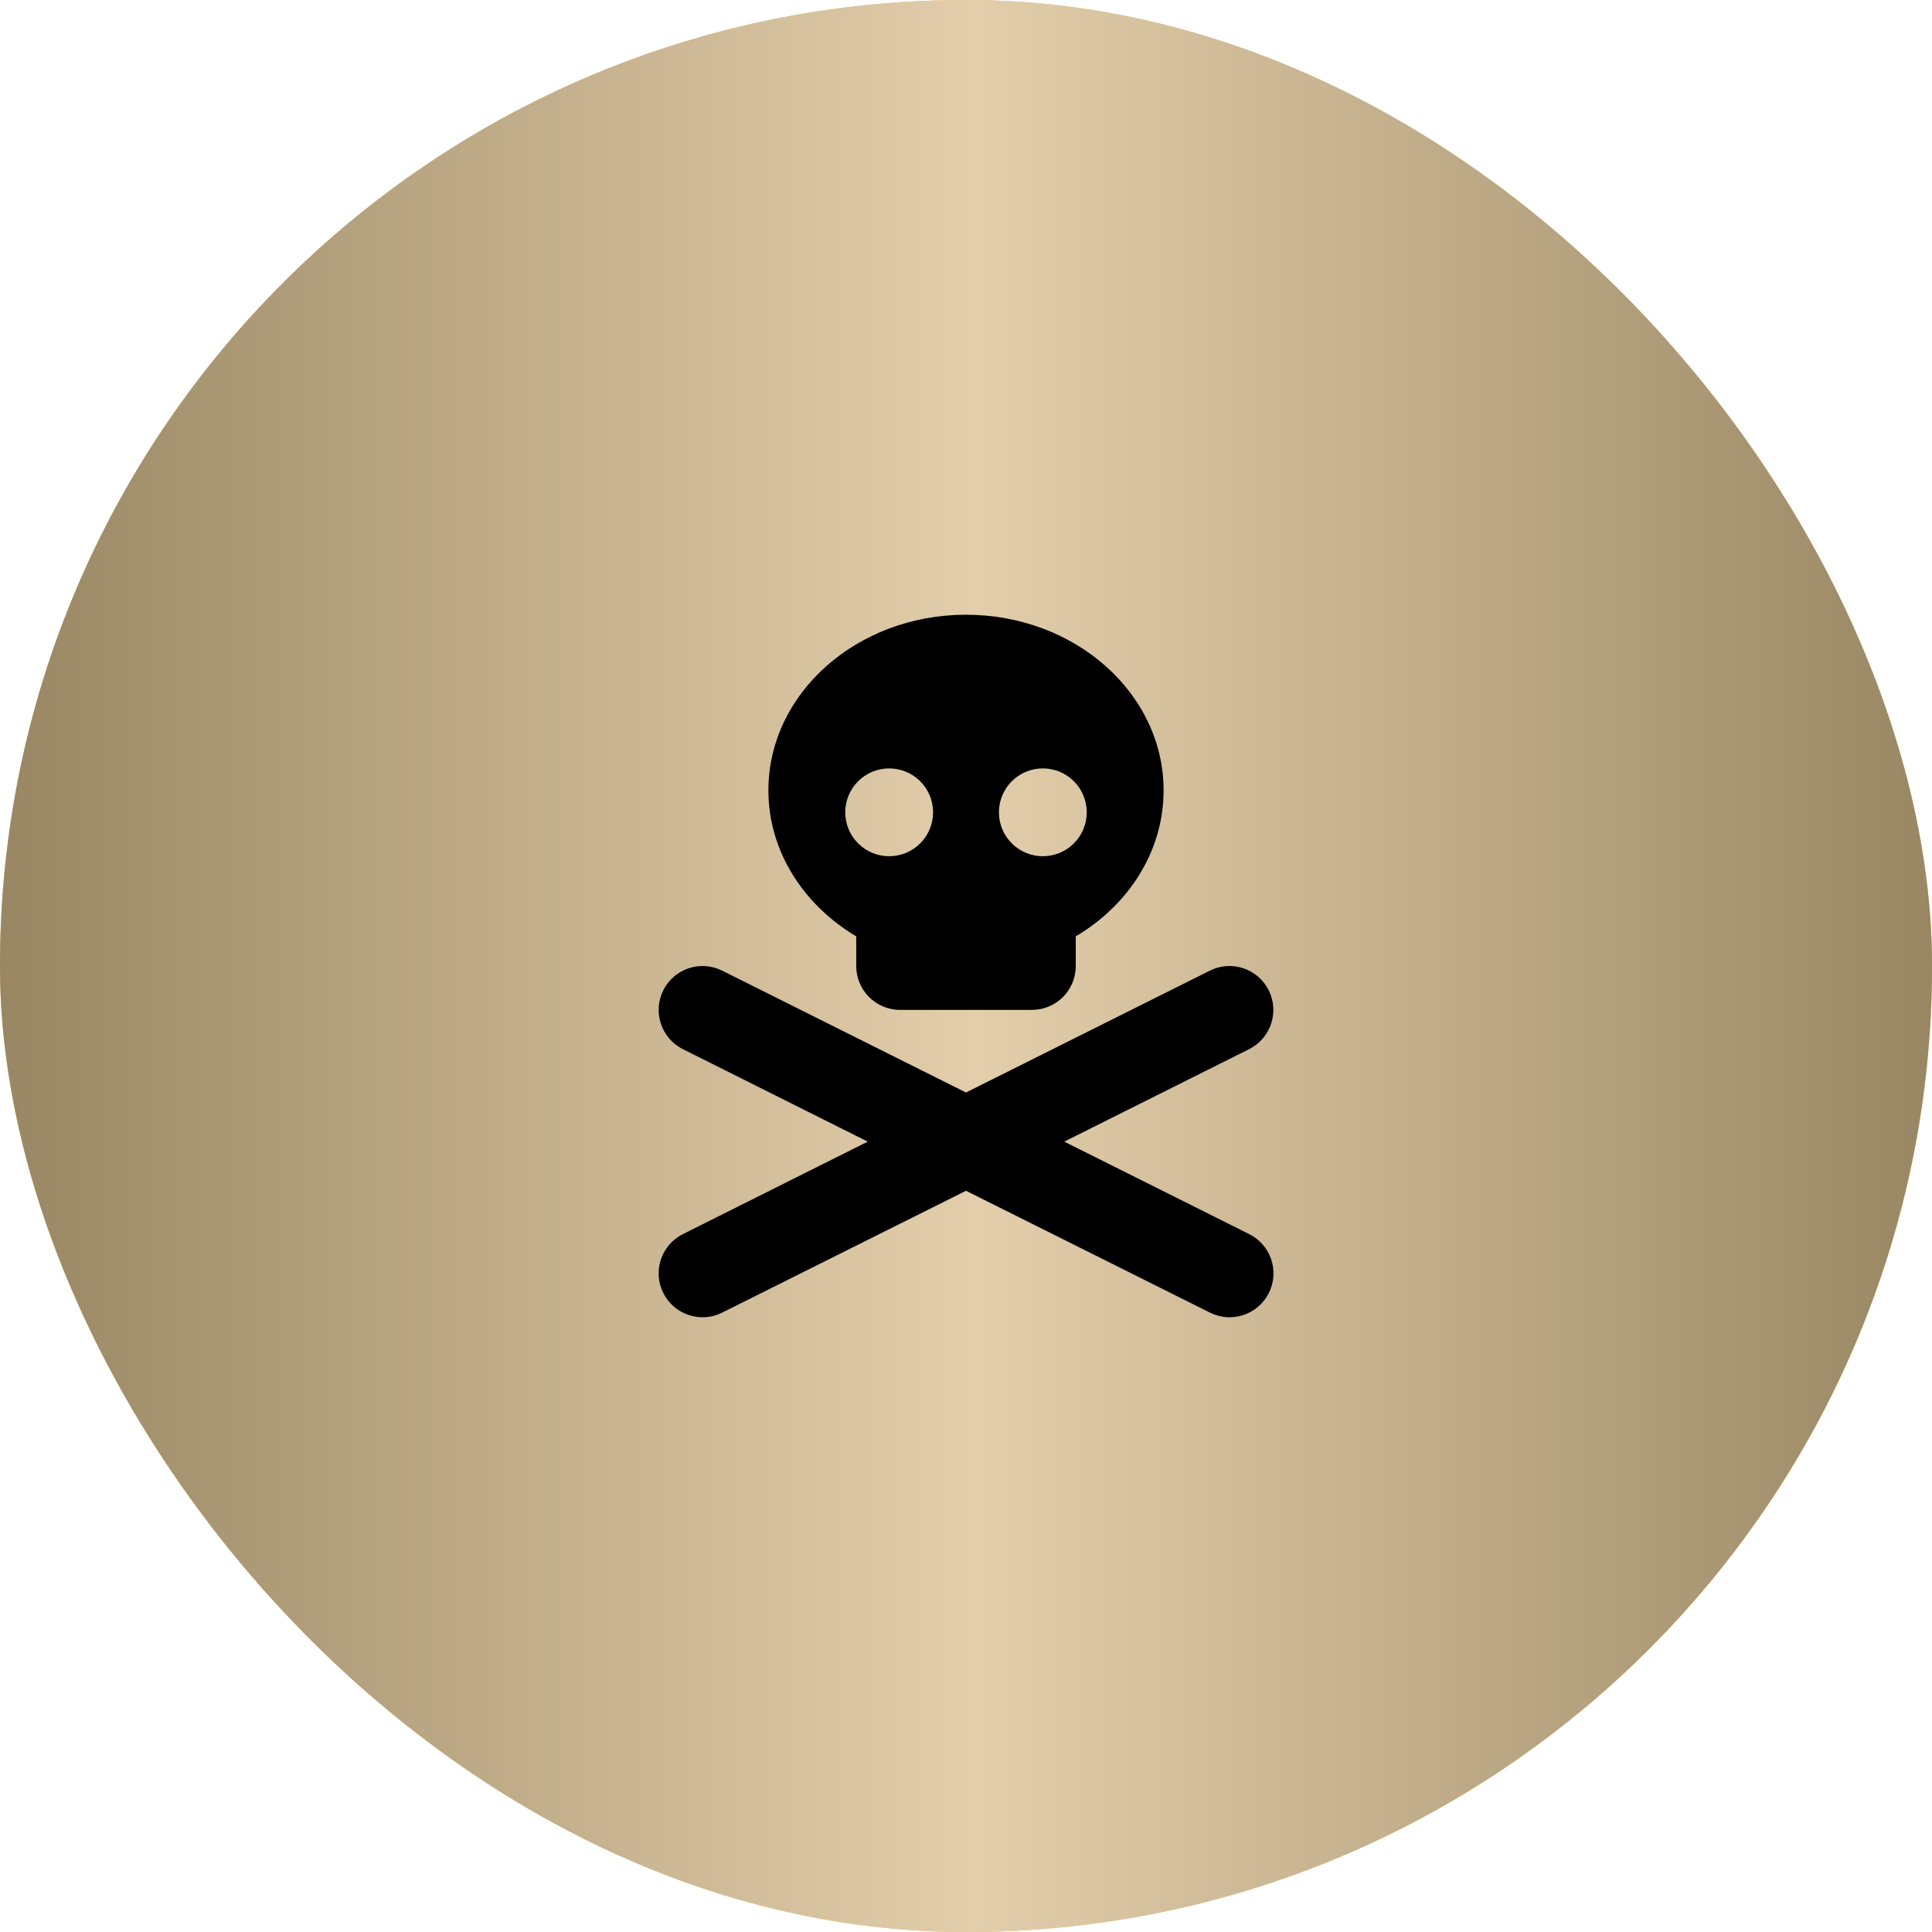
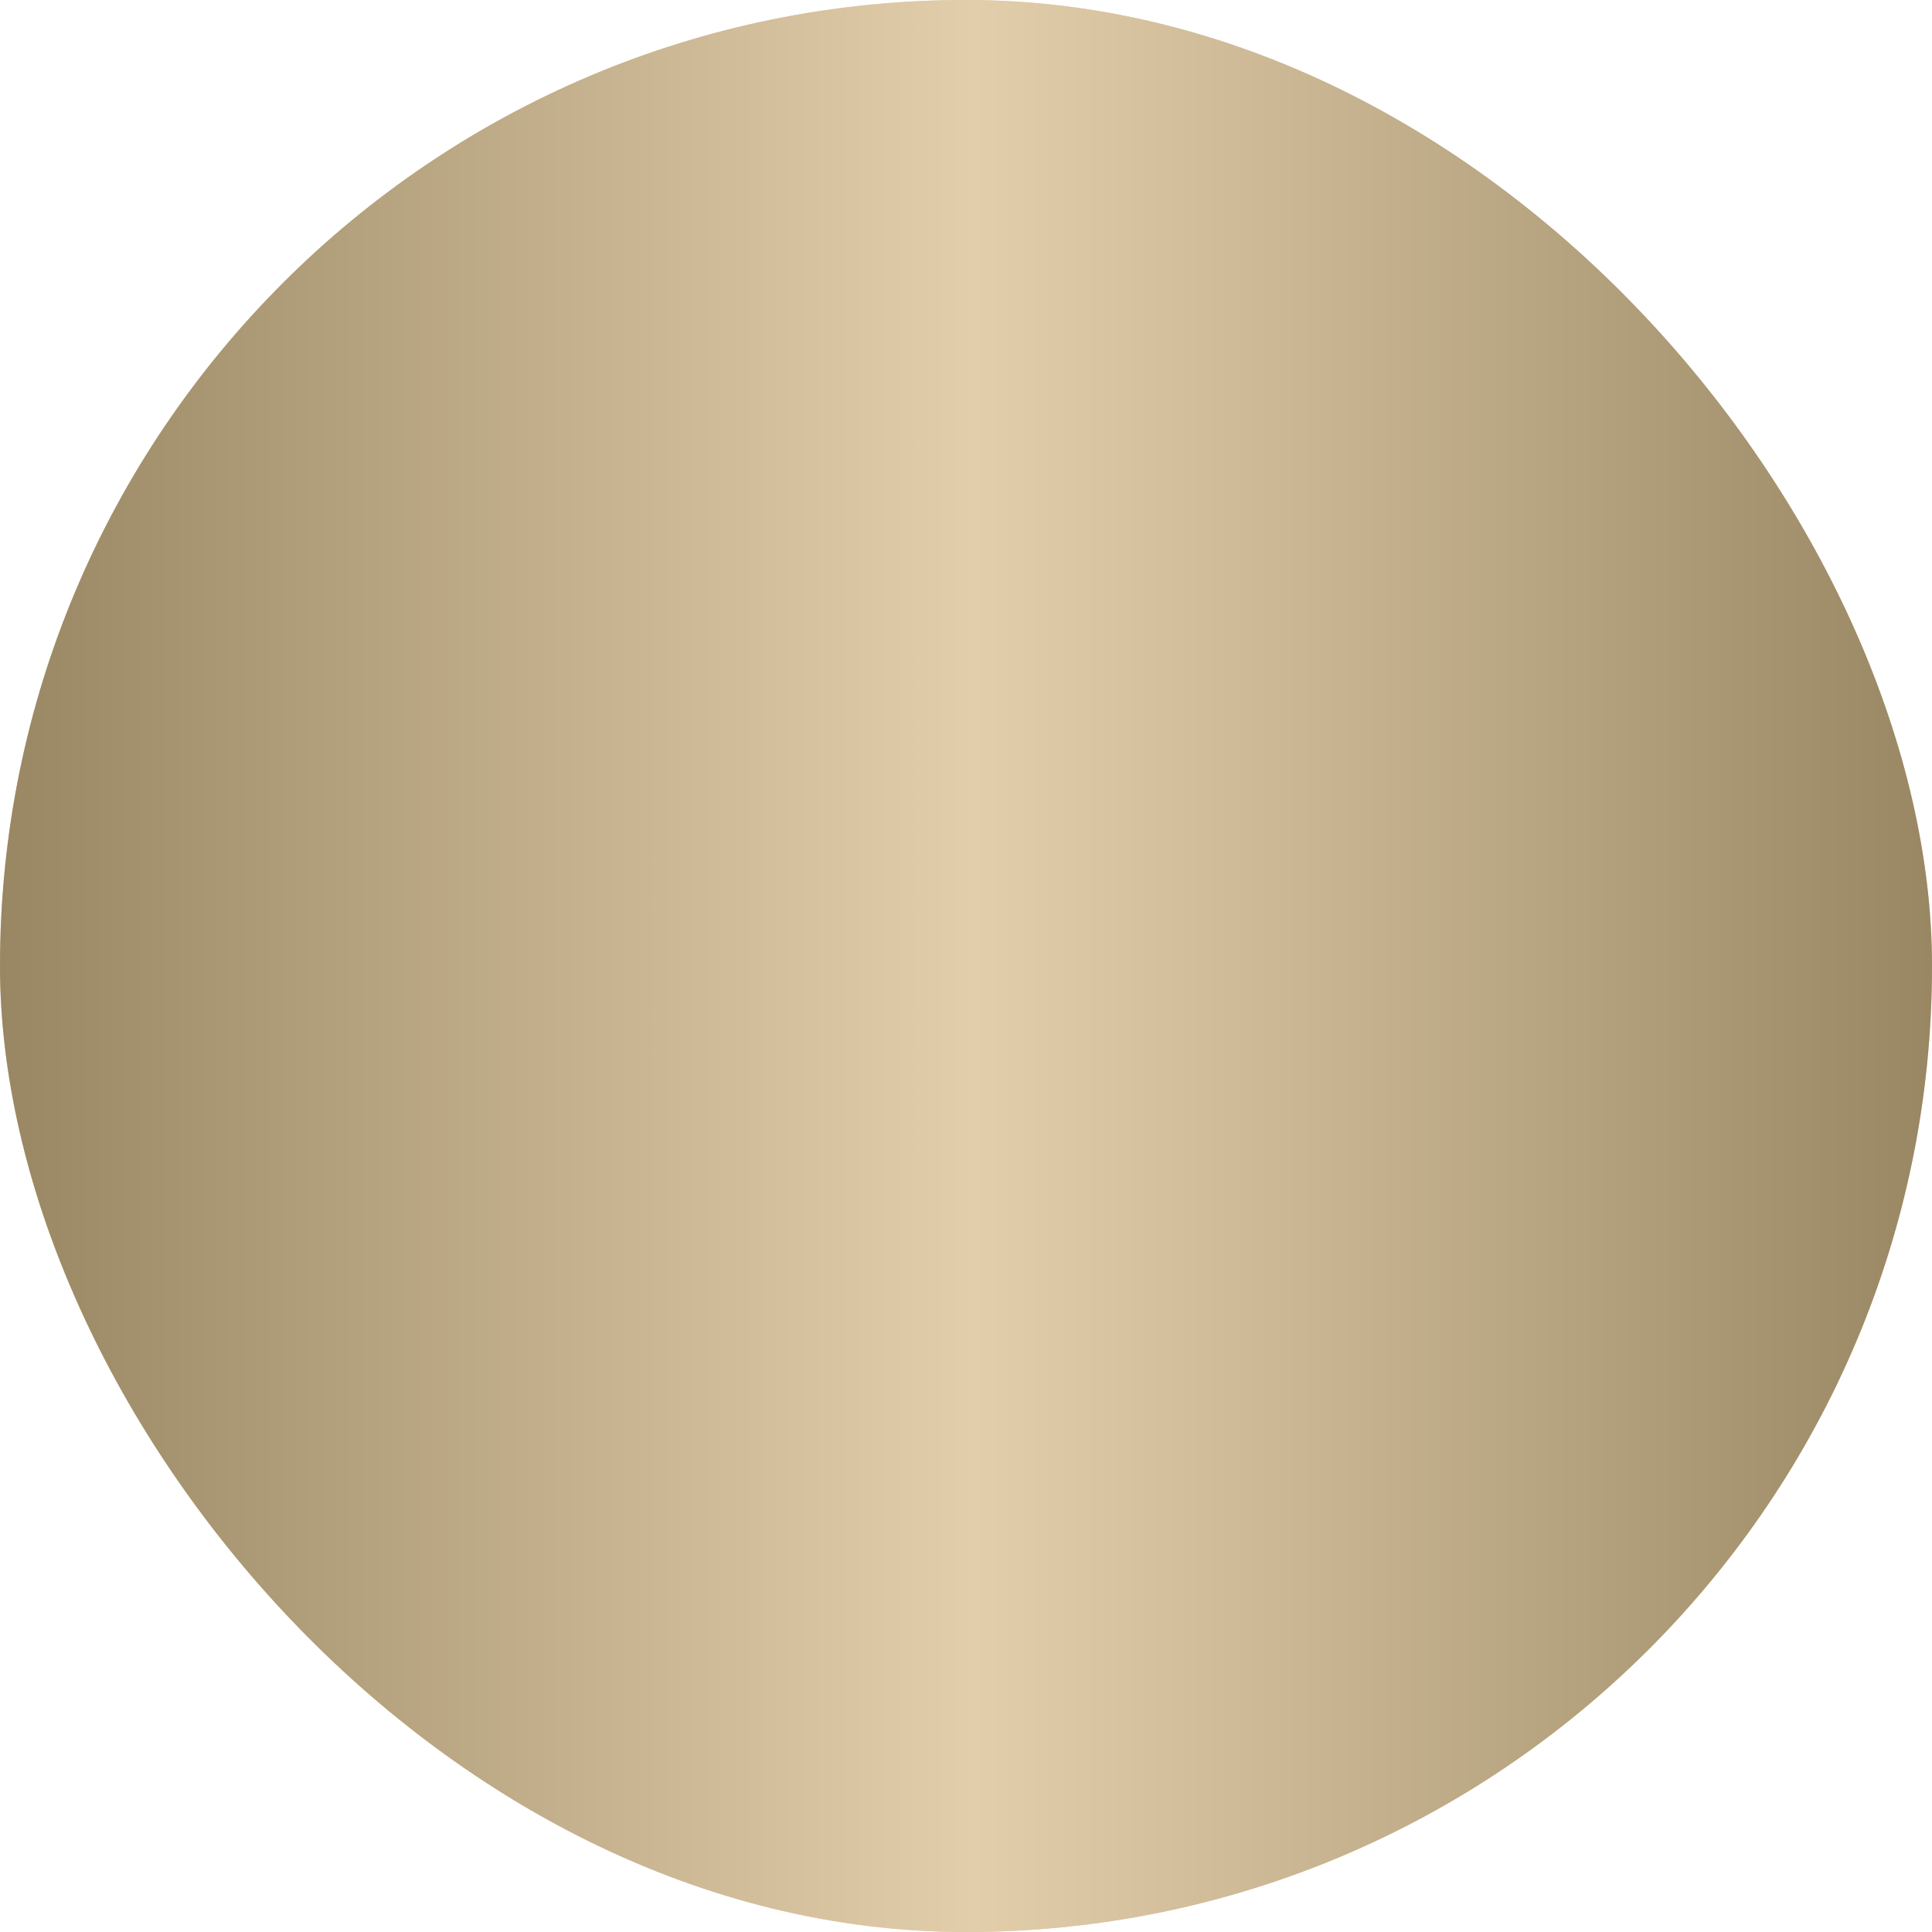
<svg xmlns="http://www.w3.org/2000/svg" width="44" height="44" viewBox="0 0 44 44" fill="none">
  <rect width="44" height="44" rx="22" fill="#E3CEAB" />
-   <rect width="44" height="44" rx="22" fill="url(#paint0_linear_99_1006)" />
  <rect width="44" height="44" rx="22" fill="url(#paint1_linear_99_1006)" />
  <g clip-path="url(#clip0_99_1006)">
-     <path d="M26.5 18C26.5 19.387 25.706 20.609 24.5 21.325V22C24.5 22.553 24.053 23 23.5 23H20.5C19.947 23 19.5 22.553 19.5 22V21.325C18.294 20.606 17.5 19.384 17.5 18C17.5 15.791 19.516 14 22 14C24.484 14 26.5 15.791 26.5 18ZM20.25 19.5C20.515 19.5 20.77 19.395 20.957 19.207C21.145 19.02 21.25 18.765 21.25 18.5C21.25 18.235 21.145 17.98 20.957 17.793C20.77 17.605 20.515 17.5 20.25 17.5C19.985 17.5 19.73 17.605 19.543 17.793C19.355 17.98 19.25 18.235 19.25 18.5C19.25 18.765 19.355 19.02 19.543 19.207C19.73 19.395 19.985 19.5 20.25 19.5ZM24.75 18.5C24.75 18.235 24.645 17.98 24.457 17.793C24.27 17.605 24.015 17.5 23.75 17.5C23.485 17.5 23.23 17.605 23.043 17.793C22.855 17.98 22.75 18.235 22.75 18.5C22.75 18.765 22.855 19.02 23.043 19.207C23.23 19.395 23.485 19.5 23.75 19.5C24.015 19.5 24.27 19.395 24.457 19.207C24.645 19.02 24.75 18.765 24.75 18.5ZM15.106 22.553C15.353 22.059 15.953 21.859 16.447 22.106L22 24.881L27.553 22.106C28.047 21.859 28.647 22.059 28.894 22.553C29.141 23.047 28.941 23.647 28.447 23.894L24.238 26L28.45 28.106C28.944 28.353 29.144 28.953 28.897 29.447C28.65 29.941 28.05 30.141 27.556 29.894L22 27.119L16.447 29.894C15.953 30.141 15.353 29.941 15.106 29.447C14.859 28.953 15.059 28.353 15.553 28.106L19.762 26L15.553 23.894C15.059 23.647 14.859 23.047 15.106 22.553Z" fill="black" />
+     <path d="M26.5 18C26.5 19.387 25.706 20.609 24.5 21.325V22C24.5 22.553 24.053 23 23.5 23H20.5C19.947 23 19.5 22.553 19.5 22V21.325C18.294 20.606 17.5 19.384 17.5 18C17.5 15.791 19.516 14 22 14C24.484 14 26.5 15.791 26.5 18ZM20.25 19.5C20.515 19.5 20.77 19.395 20.957 19.207C21.145 19.02 21.25 18.765 21.25 18.5C21.25 18.235 21.145 17.98 20.957 17.793C20.77 17.605 20.515 17.5 20.25 17.5C19.985 17.5 19.73 17.605 19.543 17.793C19.355 17.98 19.25 18.235 19.25 18.5C19.25 18.765 19.355 19.02 19.543 19.207C19.73 19.395 19.985 19.5 20.25 19.5ZM24.75 18.5C24.75 18.235 24.645 17.98 24.457 17.793C24.27 17.605 24.015 17.5 23.75 17.5C23.485 17.5 23.23 17.605 23.043 17.793C22.855 17.98 22.75 18.235 22.75 18.5C22.75 18.765 22.855 19.02 23.043 19.207C23.23 19.395 23.485 19.5 23.75 19.5C24.015 19.5 24.27 19.395 24.457 19.207C24.645 19.02 24.75 18.765 24.75 18.5ZM15.106 22.553C15.353 22.059 15.953 21.859 16.447 22.106L22 24.881L27.553 22.106C28.047 21.859 28.647 22.059 28.894 22.553C29.141 23.047 28.941 23.647 28.447 23.894L24.238 26C28.944 28.353 29.144 28.953 28.897 29.447C28.65 29.941 28.05 30.141 27.556 29.894L22 27.119L16.447 29.894C15.953 30.141 15.353 29.941 15.106 29.447C14.859 28.953 15.059 28.353 15.553 28.106L19.762 26L15.553 23.894C15.059 23.647 14.859 23.047 15.106 22.553Z" fill="black" />
  </g>
  <defs>
    <linearGradient id="paint0_linear_99_1006" x1="11.953" y1="11" x2="35.787" y2="31.533" gradientUnits="userSpaceOnUse">
      <stop stop-color="#F4D078" />
      <stop offset="0.505" stop-color="#FFE29A" />
      <stop offset="1" stop-color="#F4D078" />
    </linearGradient>
    <linearGradient id="paint1_linear_99_1006" x1="0" y1="22" x2="44" y2="22" gradientUnits="userSpaceOnUse">
      <stop stop-color="#998763" />
      <stop offset="0.505" stop-color="#E3CEAB" />
      <stop offset="1" stop-color="#998763" />
    </linearGradient>
    <clipPath id="clip0_99_1006">
-       <rect width="14" height="16" fill="white" transform="translate(15 14)" />
-     </clipPath>
+       </clipPath>
  </defs>
</svg>